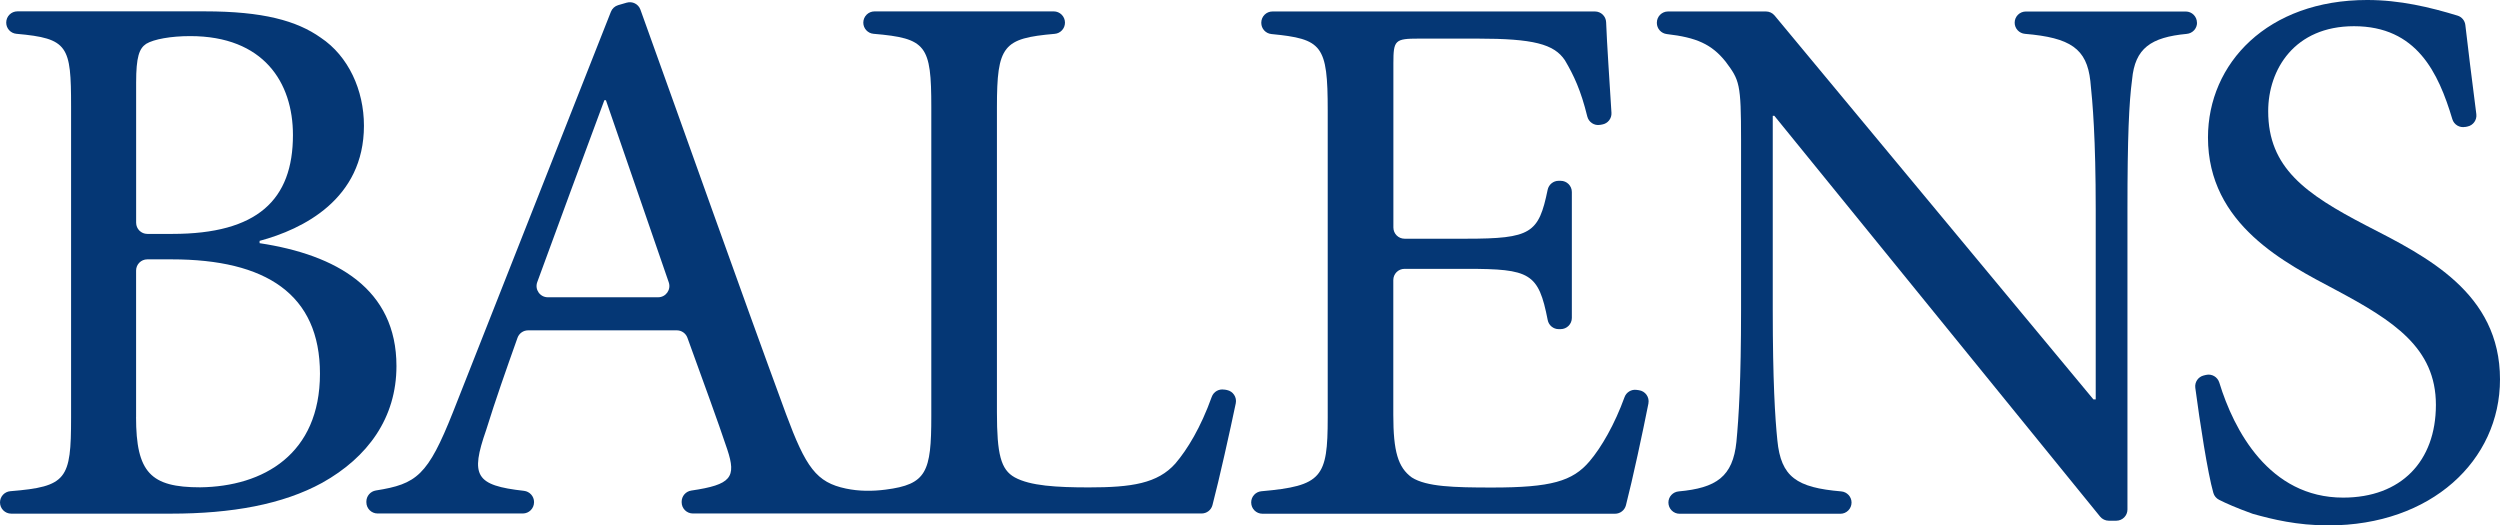
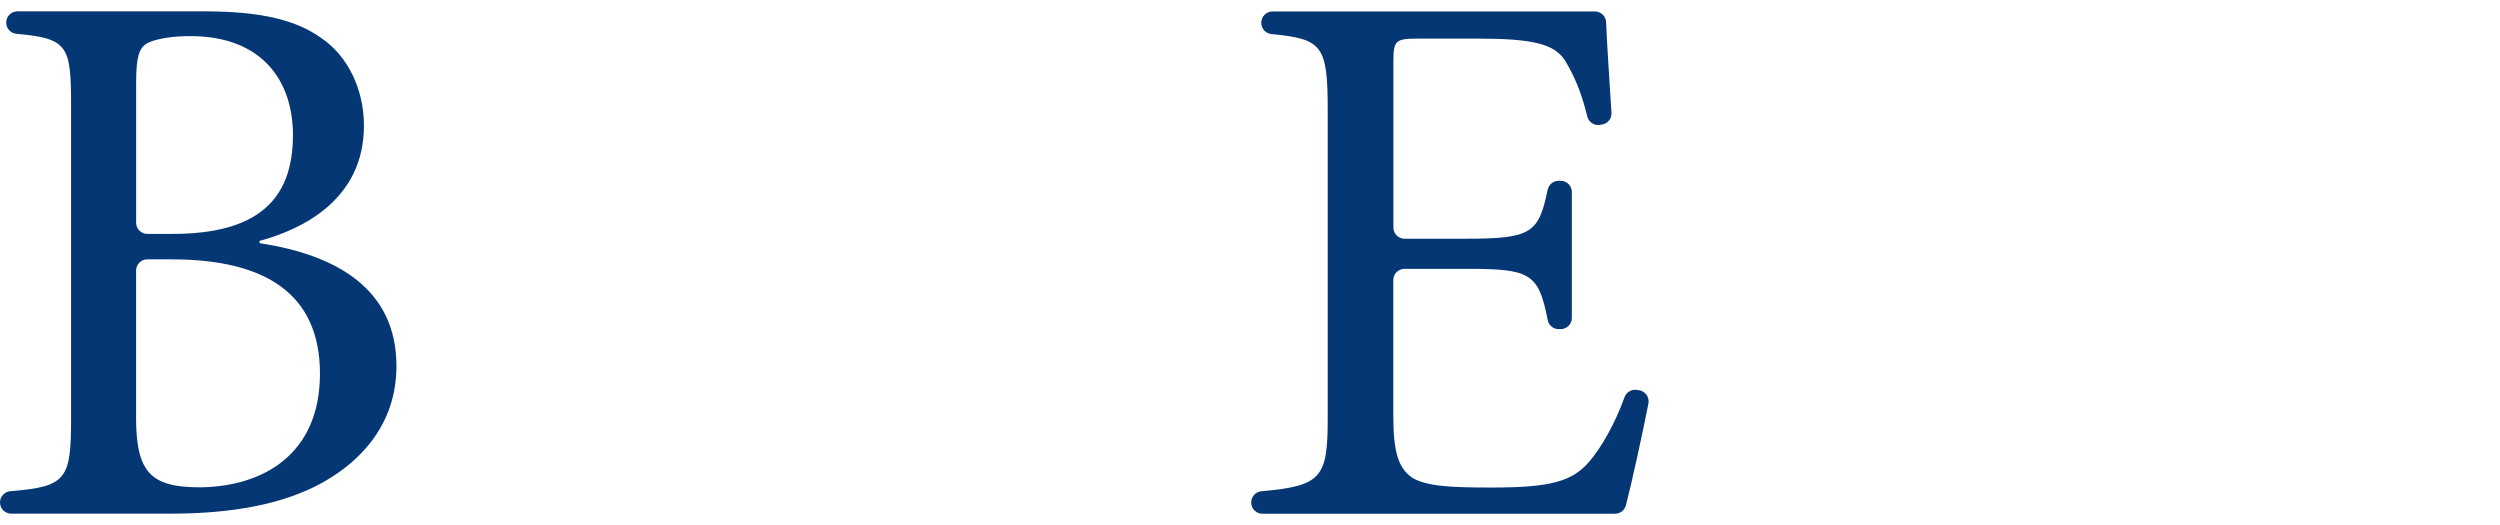
<svg xmlns="http://www.w3.org/2000/svg" id="Layer_2" viewBox="0 0 619.05 130.1">
  <defs>
    <style>.cls-1{fill:#053775;}</style>
  </defs>
  <g id="Layer_1-2">
    <path class="cls-1" d="M64.31,60.22c18.95,2.87,33.87,11.29,33.86,30.43,0,12.82-7.08,22.58-18.37,28.89-9.76,5.36-22.39,7.65-37.51,7.65H2.77c-1.53,0-2.77-1.25-2.77-2.78h0c0-1.46,1.12-2.66,2.56-2.78,14.02-1.13,15.04-2.98,15.04-18.17V26.35c0-14.96-.67-16.85-13.54-17.98-1.43-.13-2.52-1.33-2.52-2.76v-.03c0-1.53,1.24-2.77,2.77-2.77h46.4c14.35,0,22.76,2.3,28.7,6.51,6.88,4.58,10.71,13.01,10.71,21.81,0,18.19-15.12,25.64-25.84,28.51v.58l.03-0ZM42.69,57.92c21.05,0,29.85-8.42,29.85-24.49,0-13.01-7.26-24.49-25.44-24.49-4.78,0-9,.76-10.9,1.91-1.73,1.15-2.49,3.25-2.49,9.57v34.73c0,1.53,1.24,2.77,2.77,2.77h6.22l-.01-0ZM33.69,103.26c0,13.77,3.63,17.41,15.87,17.41,15.7-.19,29.66-8.23,29.67-28.13,0-19.71-13.4-28.32-36.73-28.32h-6.03c-1.53,0-2.77,1.24-2.77,2.77v36.26l-.01.01Z" />
-     <path class="cls-1" d="M303.21,96.49c-1.35-.27-2.7.49-3.16,1.79-2.73,7.6-6.02,12.99-8.99,16.48-4.41,4.98-10.9,5.93-21.43,5.93-8.03,0-14.54-.38-18.37-2.49-3.44-1.91-4.4-5.73-4.4-16.07V26.55c0-15.31,1.53-17.06,14.31-18.17,1.44-.12,2.54-1.33,2.54-2.77h0c0-1.54-1.25-2.79-2.78-2.79h-44.37c-1.54,0-2.78,1.24-2.79,2.78h0c0,1.44,1.1,2.65,2.54,2.77,13.11,1.11,14.3,2.84,14.3,18.17v76.53c0,13.81-1.15,16.87-11.32,18.17-3.26.42-6.59.42-9.81-.26-7.33-1.53-9.93-5.22-14.86-18.49-11.94-32.46-24.42-67.85-36.04-100.11-.5-1.38-1.98-2.13-3.4-1.72l-2.1.61c-.83.24-1.5.85-1.81,1.65l-39.12,99.18c-6.23,15.68-8.98,17.75-19.07,19.35-1.36.22-2.36,1.38-2.36,2.75v.17c0,1.54,1.25,2.78,2.78,2.78h35.95c1.54,0,2.78-1.24,2.79-2.78v-.06c0-1.42-1.08-2.61-2.49-2.77-12.05-1.35-13.32-3.73-9.37-15.05,2.31-7.46,4.95-14.92,7.76-22.83.39-1.11,1.44-1.86,2.62-1.86h36.85c1.17,0,2.21.74,2.61,1.84,3.95,10.92,7.5,20.56,9.86,27.63,2.31,6.94.99,8.75-8.89,10.2-1.37.2-2.4,1.37-2.4,2.76v.14c0,1.54,1.25,2.78,2.78,2.78h125.97c1.27,0,2.37-.85,2.69-2.07,1.65-6.29,4.38-18.53,5.77-25.21.31-1.51-.67-2.99-2.18-3.29l-.62-.12.01.03ZM135.65,73.61c-1.94,0-3.28-1.92-2.62-3.74,5.34-14.58,10.98-29.9,16.62-45.05h.39l15.56,45.1c.62,1.81-.72,3.69-2.63,3.69h-27.32 0Z" />
    <path class="cls-1" d="M408.19,99.88c-1.36,6.89-3.96,18.99-5.58,25.25-.32,1.22-1.42,2.08-2.69,2.08h-87.33c-1.53,0-2.77-1.25-2.77-2.78v-.03c0-1.44,1.11-2.64,2.54-2.76,15.02-1.32,16.4-3.45,16.41-18.15V27.34c0-16.21-1.35-17.67-13.95-18.91-1.42-.14-2.5-1.34-2.5-2.76v-.06c0-1.53,1.24-2.77,2.77-2.77h79.85c1.49,0,2.72,1.18,2.77,2.67.2,5.37.84,14.57,1.32,22.42.09,1.41-.9,2.66-2.3,2.9l-.52.09c-1.44.25-2.82-.67-3.17-2.09-1.57-6.43-3.33-10.17-5.54-13.91-2.68-4.02-7.84-5.36-21.62-5.36h-14.54c-5.93,0-6.31.38-6.31,6.12v40.66c0,1.53,1.24,2.77,2.77,2.77h15.21c16.17,0,18-1.35,20.22-12.12.27-1.29,1.4-2.22,2.72-2.22h.5c1.53,0,2.77,1.24,2.77,2.77v31.19c0,1.53-1.25,2.77-2.78,2.77h-.48c-1.33,0-2.47-.95-2.72-2.26-2.27-11.65-4.36-12.67-20.05-12.67h-15.41c-1.53,0-2.77,1.24-2.77,2.77v33.39c0,9,1.14,13.01,4.59,15.5,3.64,2.3,10.34,2.49,19.9,2.49,14.54,0,19.9-1.53,24.11-6.5,2.95-3.47,6.22-9.15,8.66-15.88.44-1.22,1.68-1.97,2.96-1.8l.59.08c1.59.21,2.67,1.72,2.36,3.29l.01-.03Z" />
-     <path class="cls-1" d="M544.03,5.63c0,1.44-1.11,2.63-2.55,2.76-8.9.84-12.82,3.57-13.53,11.29-.77,5.74-1.15,14.35-1.15,32.15v74.34c0,1.53-1.25,2.77-2.78,2.77h-1.84c-.83,0-1.63-.38-2.15-1.02l-80.67-99.25h-.39v48.03c0,17.61.57,26.79,1.14,32.34.89,9.09,4.77,11.7,15.81,12.64,1.44.12,2.56,1.32,2.56,2.76h0c0,1.53-1.24,2.78-2.77,2.78h-39.81c-1.53,0-2.77-1.25-2.77-2.78h0c0-1.45,1.11-2.63,2.55-2.76,9.29-.84,13.41-3.63,14.29-12.26.57-5.93,1.15-15.12,1.15-32.72v-42.1c0-13.97-.38-14.73-3.82-19.33-3.45-4.32-7.22-5.99-14.55-6.83-1.41-.16-2.48-1.34-2.48-2.76v-.07c0-1.53,1.24-2.77,2.77-2.77h24.25c.82,0,1.61.37,2.13,1l78.95,95.06h.57v-47.07c0-17.61-.76-26.41-1.33-31.77-.89-8.03-4.94-10.73-16.18-11.68-1.44-.12-2.56-1.32-2.56-2.76h0c0-1.53,1.24-2.77,2.77-2.77h39.6c1.53,0,2.77,1.25,2.77,2.78h.02Z" />
-     <path class="cls-1" d="M610.46,31.42c-1.4.29-2.8-.54-3.21-1.91-3.45-11.5-8.81-23.02-24.36-23.02-14.73,0-21.24,10.72-21.24,21.05,0,13.97,9.18,20.47,24.3,28.32,14.92,7.66,33.1,16.65,33.1,38.08,0,20.09-17.03,36.16-42.48,36.16-7.79,0-13.88-1.51-18.65-2.84-.07-.02-.14-.04-.21-.07-3.86-1.39-6.47-2.54-8.22-3.43-.69-.35-1.21-.96-1.42-1.71-1.4-4.89-3.33-17.42-4.47-26.02-.19-1.41.72-2.73,2.1-3.06l.54-.13c1.44-.35,2.88.5,3.31,1.91,3.59,11.73,12.32,28.47,30.66,28.47,14.35,0,22.96-8.99,22.97-22.96,0-14.15-10.52-20.85-24.87-28.51-12.24-6.5-31.57-16.07-31.57-37.7,0-18.36,14.74-34.05,39.42-34.05,8.12,0,15.57,1.79,22.38,3.87,1.05.32,1.81,1.24,1.93,2.33.67,5.9,1.5,12.46,2.72,22.06.18,1.44-.77,2.78-2.19,3.07l-.52.11-.02-.02Z" />
  </g>
</svg>